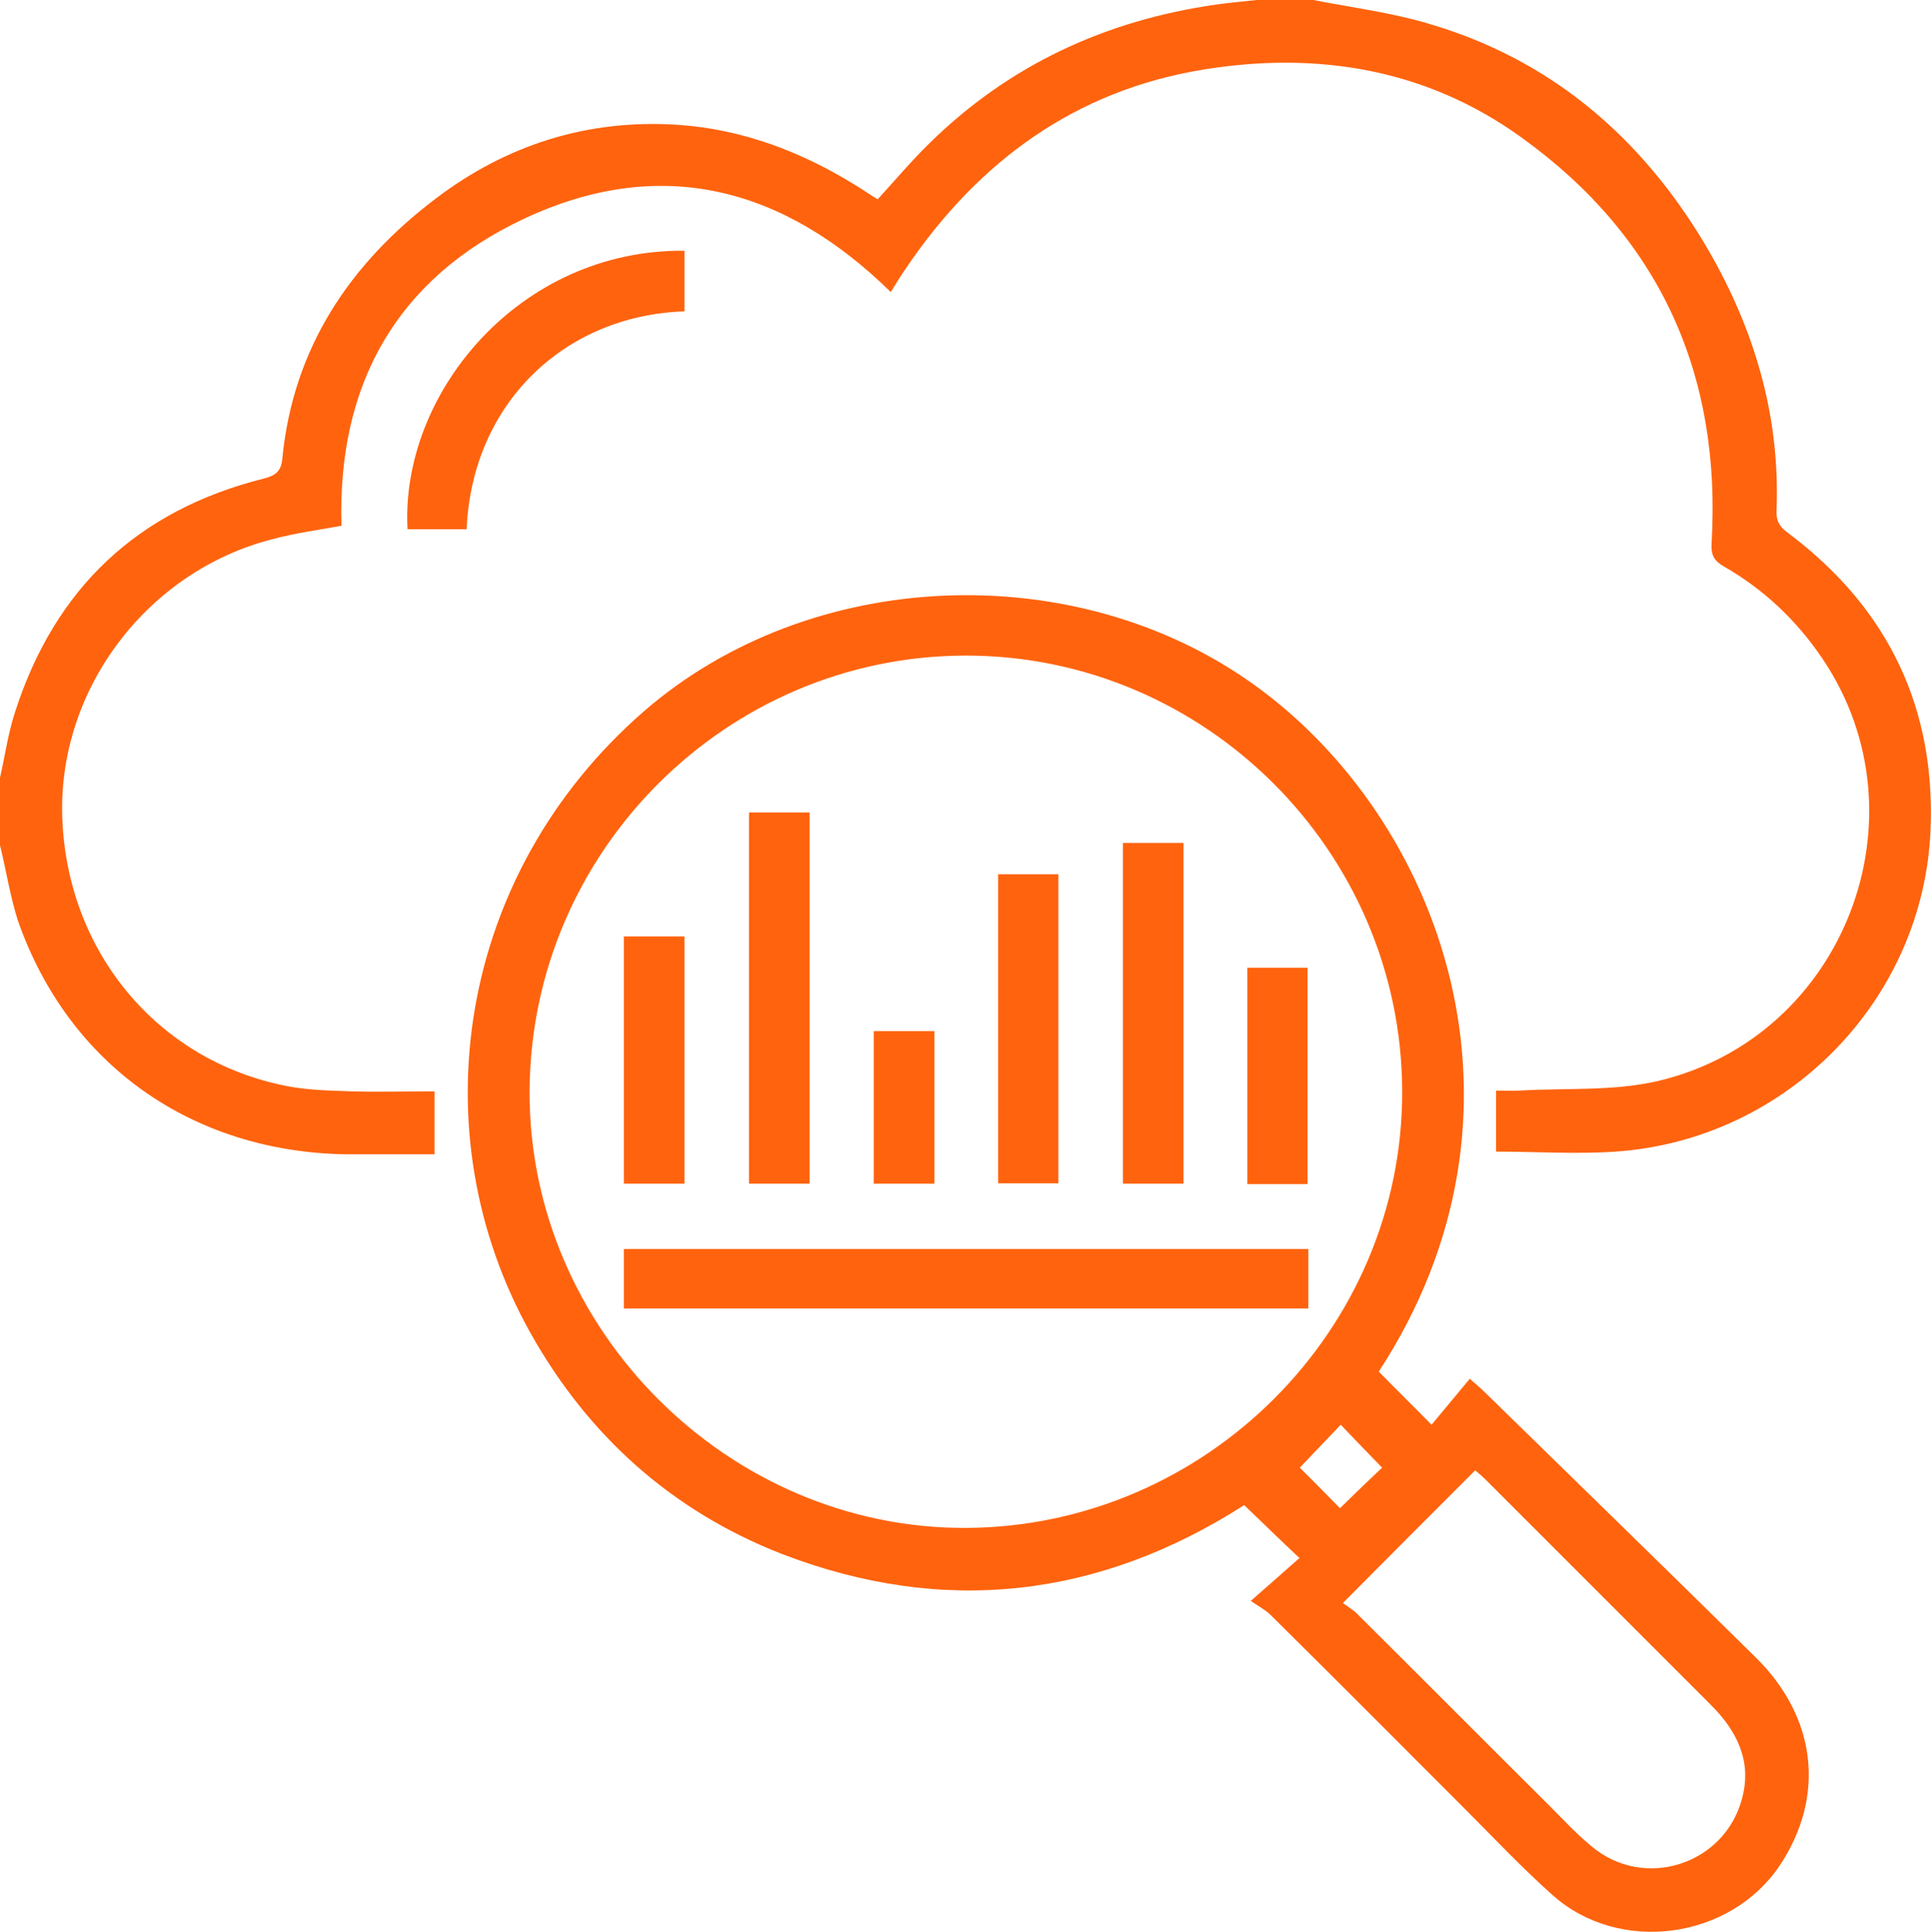
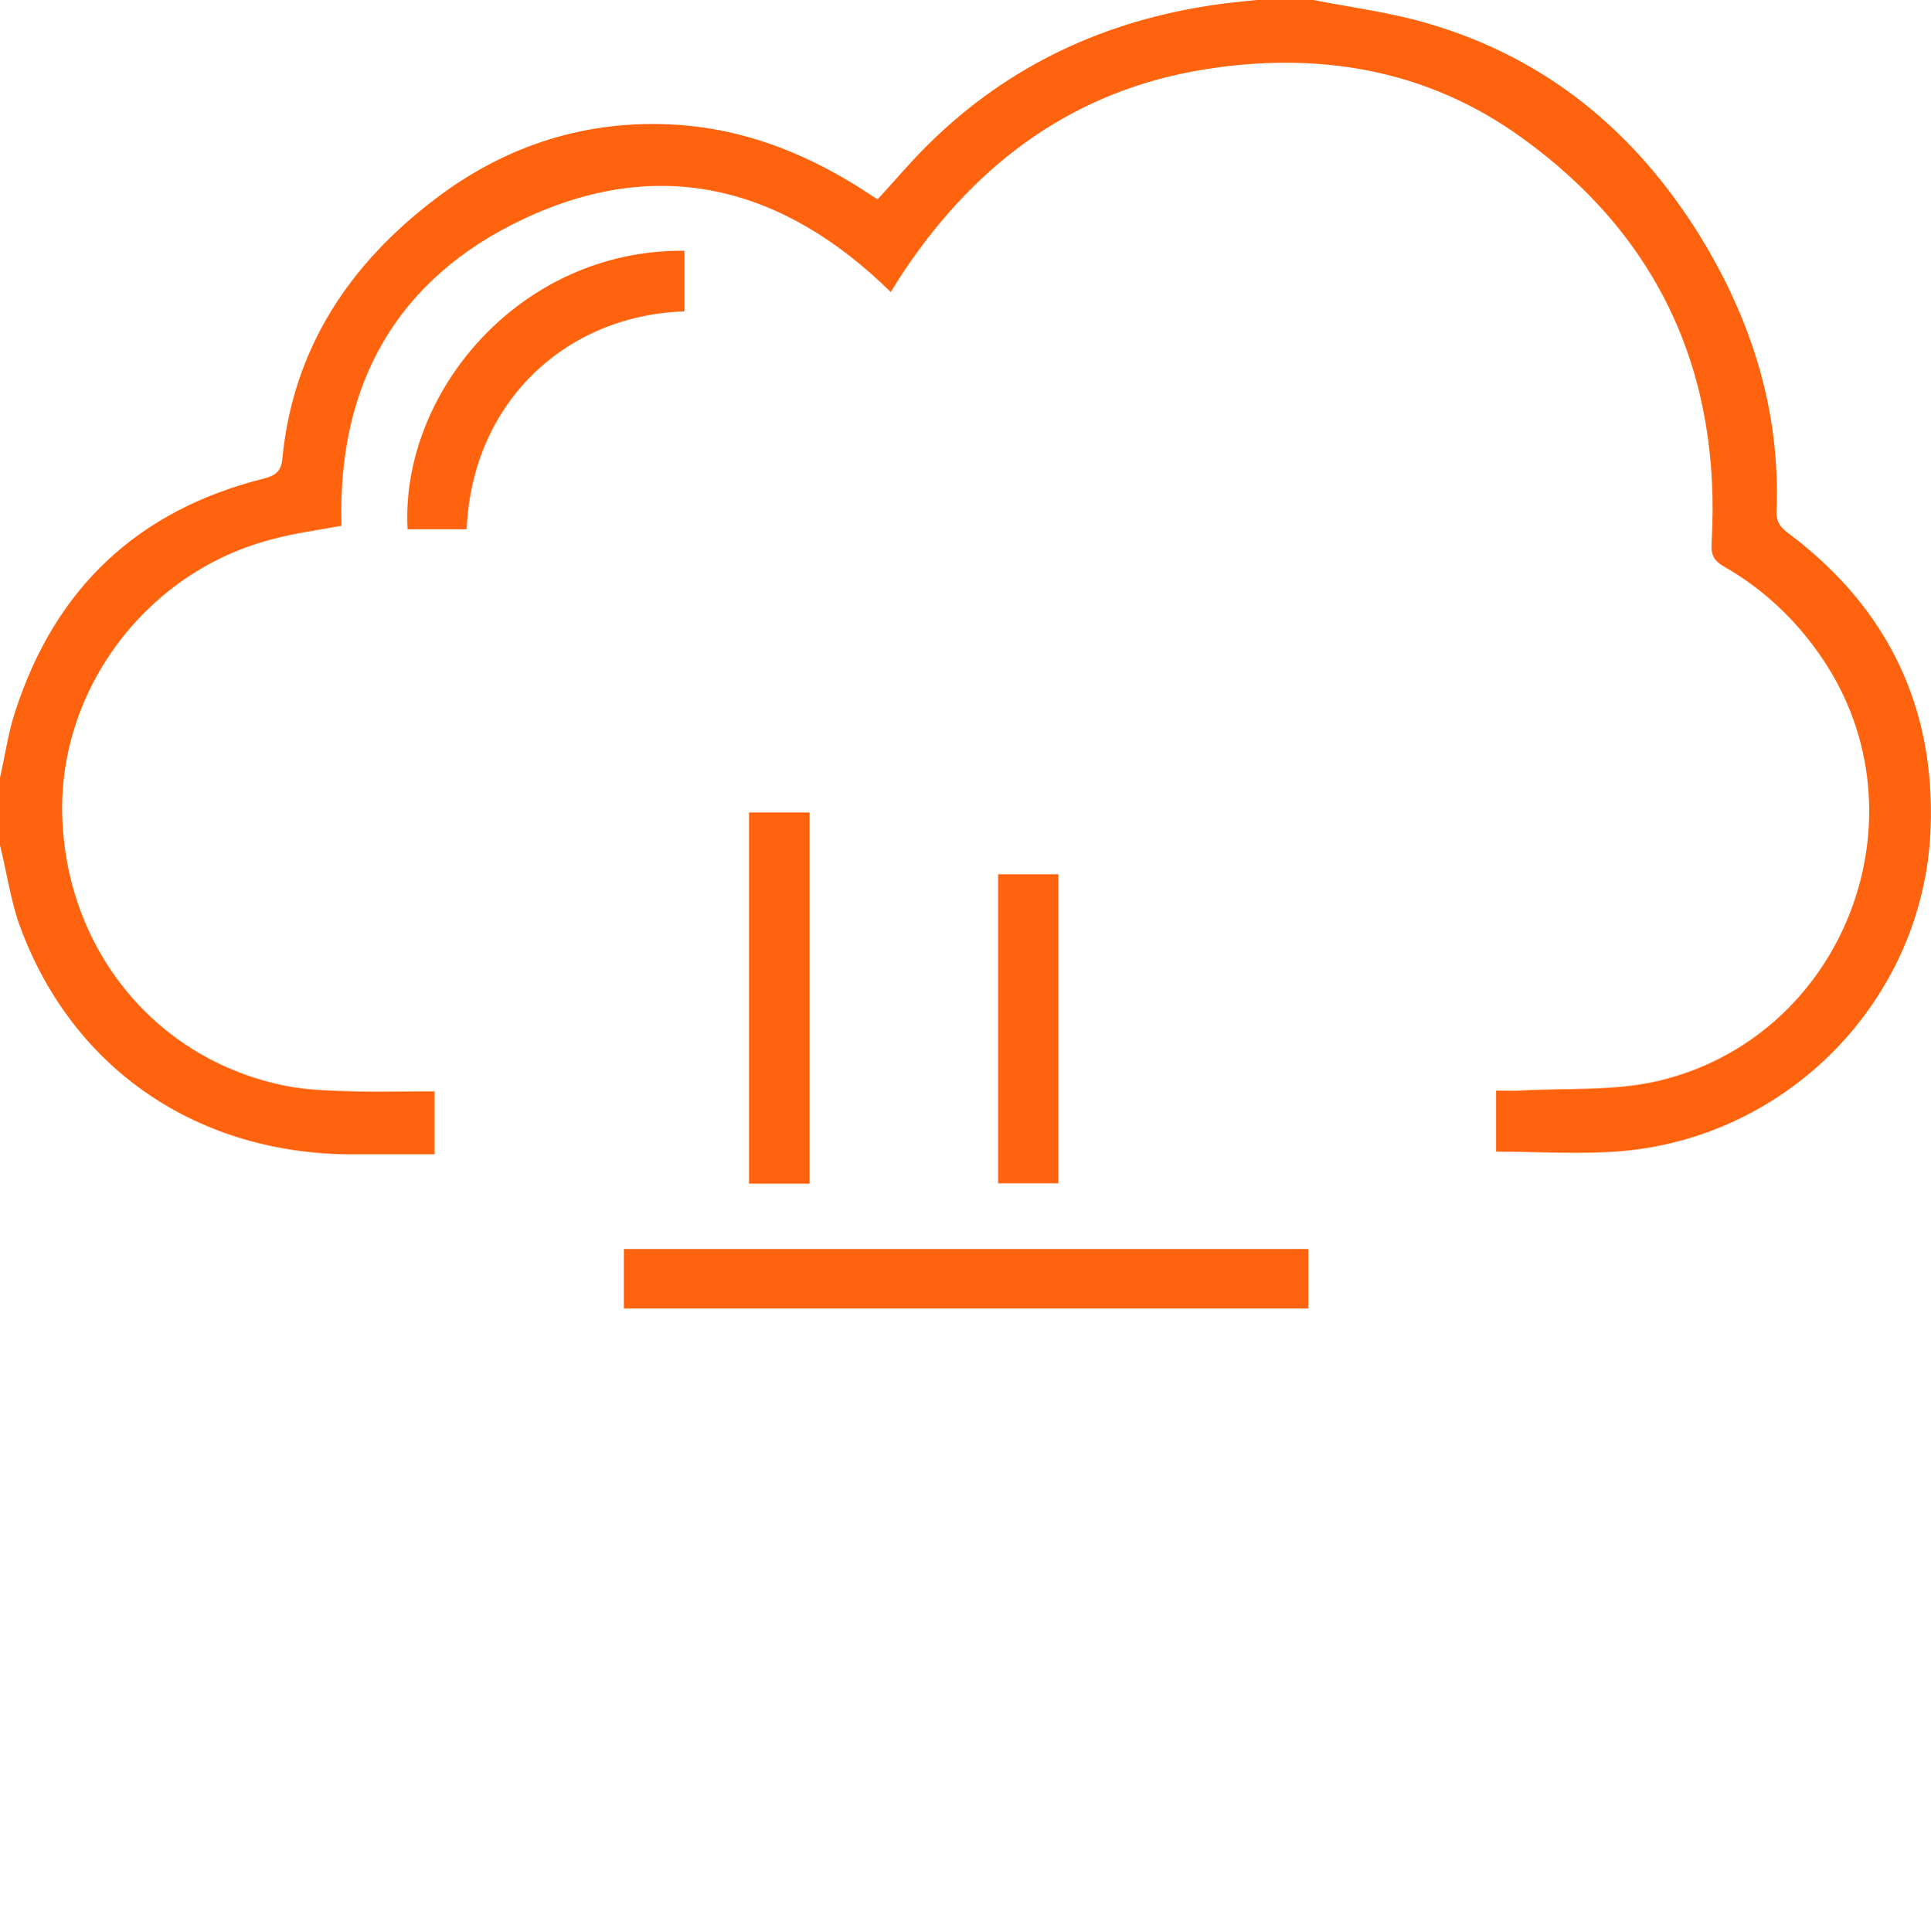
<svg xmlns="http://www.w3.org/2000/svg" id="katman_2" data-name="katman 2" width="49.99" height="50" viewBox="0 0 49.99 50">
  <g id="katman_2-2" data-name="katman 2">
    <g>
      <path d="M0,20.13c.13-.57,.21-1.15,.39-1.7,1.03-3.2,3.17-5.22,6.43-6.04,.31-.08,.46-.18,.49-.53,.28-2.85,1.74-5.03,3.97-6.72,1.83-1.39,3.93-2.06,6.25-1.91,1.69,.11,3.23,.7,4.66,1.59,.18,.11,.35,.23,.53,.34,.45-.49,.87-.99,1.33-1.44C26.12,1.68,28.62,.53,31.47,.12,31.82,.07,32.17,.04,32.53,0c.49,0,.98,0,1.47,0,1.02,.2,2.06,.33,3.04,.63,3,.89,5.27,2.77,6.92,5.4,1.37,2.2,2.14,4.59,2.03,7.21-.01,.36,.2,.48,.41,.64,2.49,1.91,3.7,4.45,3.58,7.57-.17,4.44-3.73,8.06-8.16,8.36-1.01,.07-2.04,0-3.09,0v-1.58c.21,0,.41,.01,.61,0,1.2-.07,2.44,.02,3.59-.25,4.82-1.14,7.01-6.85,4.25-10.93-.66-.98-1.51-1.79-2.54-2.38-.26-.15-.35-.29-.33-.61,.26-4.39-1.36-7.94-4.92-10.5-2.45-1.77-5.27-2.24-8.23-1.76-3.32,.54-5.82,2.37-7.69,5.12-.14,.2-.26,.4-.41,.64-2.77-2.72-5.97-3.56-9.51-1.89-3.27,1.54-4.82,4.27-4.71,7.94-.6,.11-1.21,.19-1.8,.35-3.22,.83-5.51,3.85-5.43,7.13,.09,3.5,2.44,6.36,5.8,7.02,.55,.11,1.13,.12,1.7,.14,.7,.02,1.4,0,2.14,0v1.63c-.76,0-1.52,0-2.28,0-4.01-.06-7.21-2.33-8.51-6.06C.26,23.19,.16,22.53,0,21.88c0-.59,0-1.17,0-1.76Z" style="fill: #ff630e;" />
-       <path d="M35.7,35.51c.43,.44,.87,.87,1.36,1.37,.33-.4,.66-.79,.99-1.19,.19,.17,.28,.24,.36,.32,2.35,2.3,4.71,4.59,7.05,6.9,1.57,1.55,1.8,3.59,.62,5.37-1.28,1.92-4.15,2.32-5.88,.78-.81-.72-1.56-1.52-2.33-2.29-1.66-1.66-3.31-3.32-4.98-4.97-.12-.12-.29-.21-.51-.36,.5-.44,.88-.77,1.26-1.11-.5-.47-.94-.9-1.43-1.37-3.73,2.39-7.76,2.89-11.98,1.26-2.84-1.11-5.01-3.06-6.5-5.72-2.9-5.18-1.9-11.87,2.93-16.08,4.31-3.75,11.17-4.02,15.8-.7,4.88,3.5,7.63,11.06,3.23,17.79Zm-10.67,4.04c6.2-.04,11.29-5.14,11.27-11.31-.02-6.2-5.1-11.27-11.29-11.27-6.19,0-11.27,5.06-11.3,11.27-.03,6.17,5.15,11.35,11.32,11.31Zm9.73,1.94c.13,.1,.29,.19,.41,.32,1.65,1.64,3.29,3.29,4.94,4.93,.36,.36,.7,.73,1.09,1.05,1.36,1.15,3.45,.48,3.9-1.24,.26-.97-.14-1.75-.81-2.42-1.94-1.94-3.89-3.89-5.83-5.83-.09-.09-.19-.17-.27-.24-1.12,1.12-2.22,2.22-3.42,3.43Zm-.07-2.45c.4-.39,.76-.74,1.09-1.05-.35-.36-.72-.74-1.07-1.11-.35,.37-.71,.74-1.06,1.11,.34,.34,.71,.71,1.04,1.05Z" style="fill: #ff630e;" />
      <path d="M17.72,8.06c-3.09,.1-5.5,2.37-5.64,5.64h-1.53c-.19-3.51,2.89-7.25,7.17-7.21v1.56Z" style="fill: #ff630e;" />
      <path d="M33.87,32.33v1.54H16.15v-1.54h17.72Z" style="fill: #ff630e;" />
      <path d="M19.39,21.03h1.57v9.61h-1.57v-9.61Z" style="fill: #ff630e;" />
-       <path d="M29.07,21.82h1.57v8.82h-1.57v-8.82Z" style="fill: #ff630e;" />
      <path d="M25.84,22.63h1.56v8h-1.56v-8Z" style="fill: #ff630e;" />
-       <path d="M16.15,24.24h1.57v6.4h-1.57v-6.4Z" style="fill: #ff630e;" />
-       <path d="M33.85,30.65h-1.56v-5.6h1.56v5.6Z" style="fill: #ff630e;" />
-       <path d="M24.19,26.69v3.95h-1.57v-3.95h1.57Z" style="fill: #ff630e;" />
    </g>
  </g>
</svg>